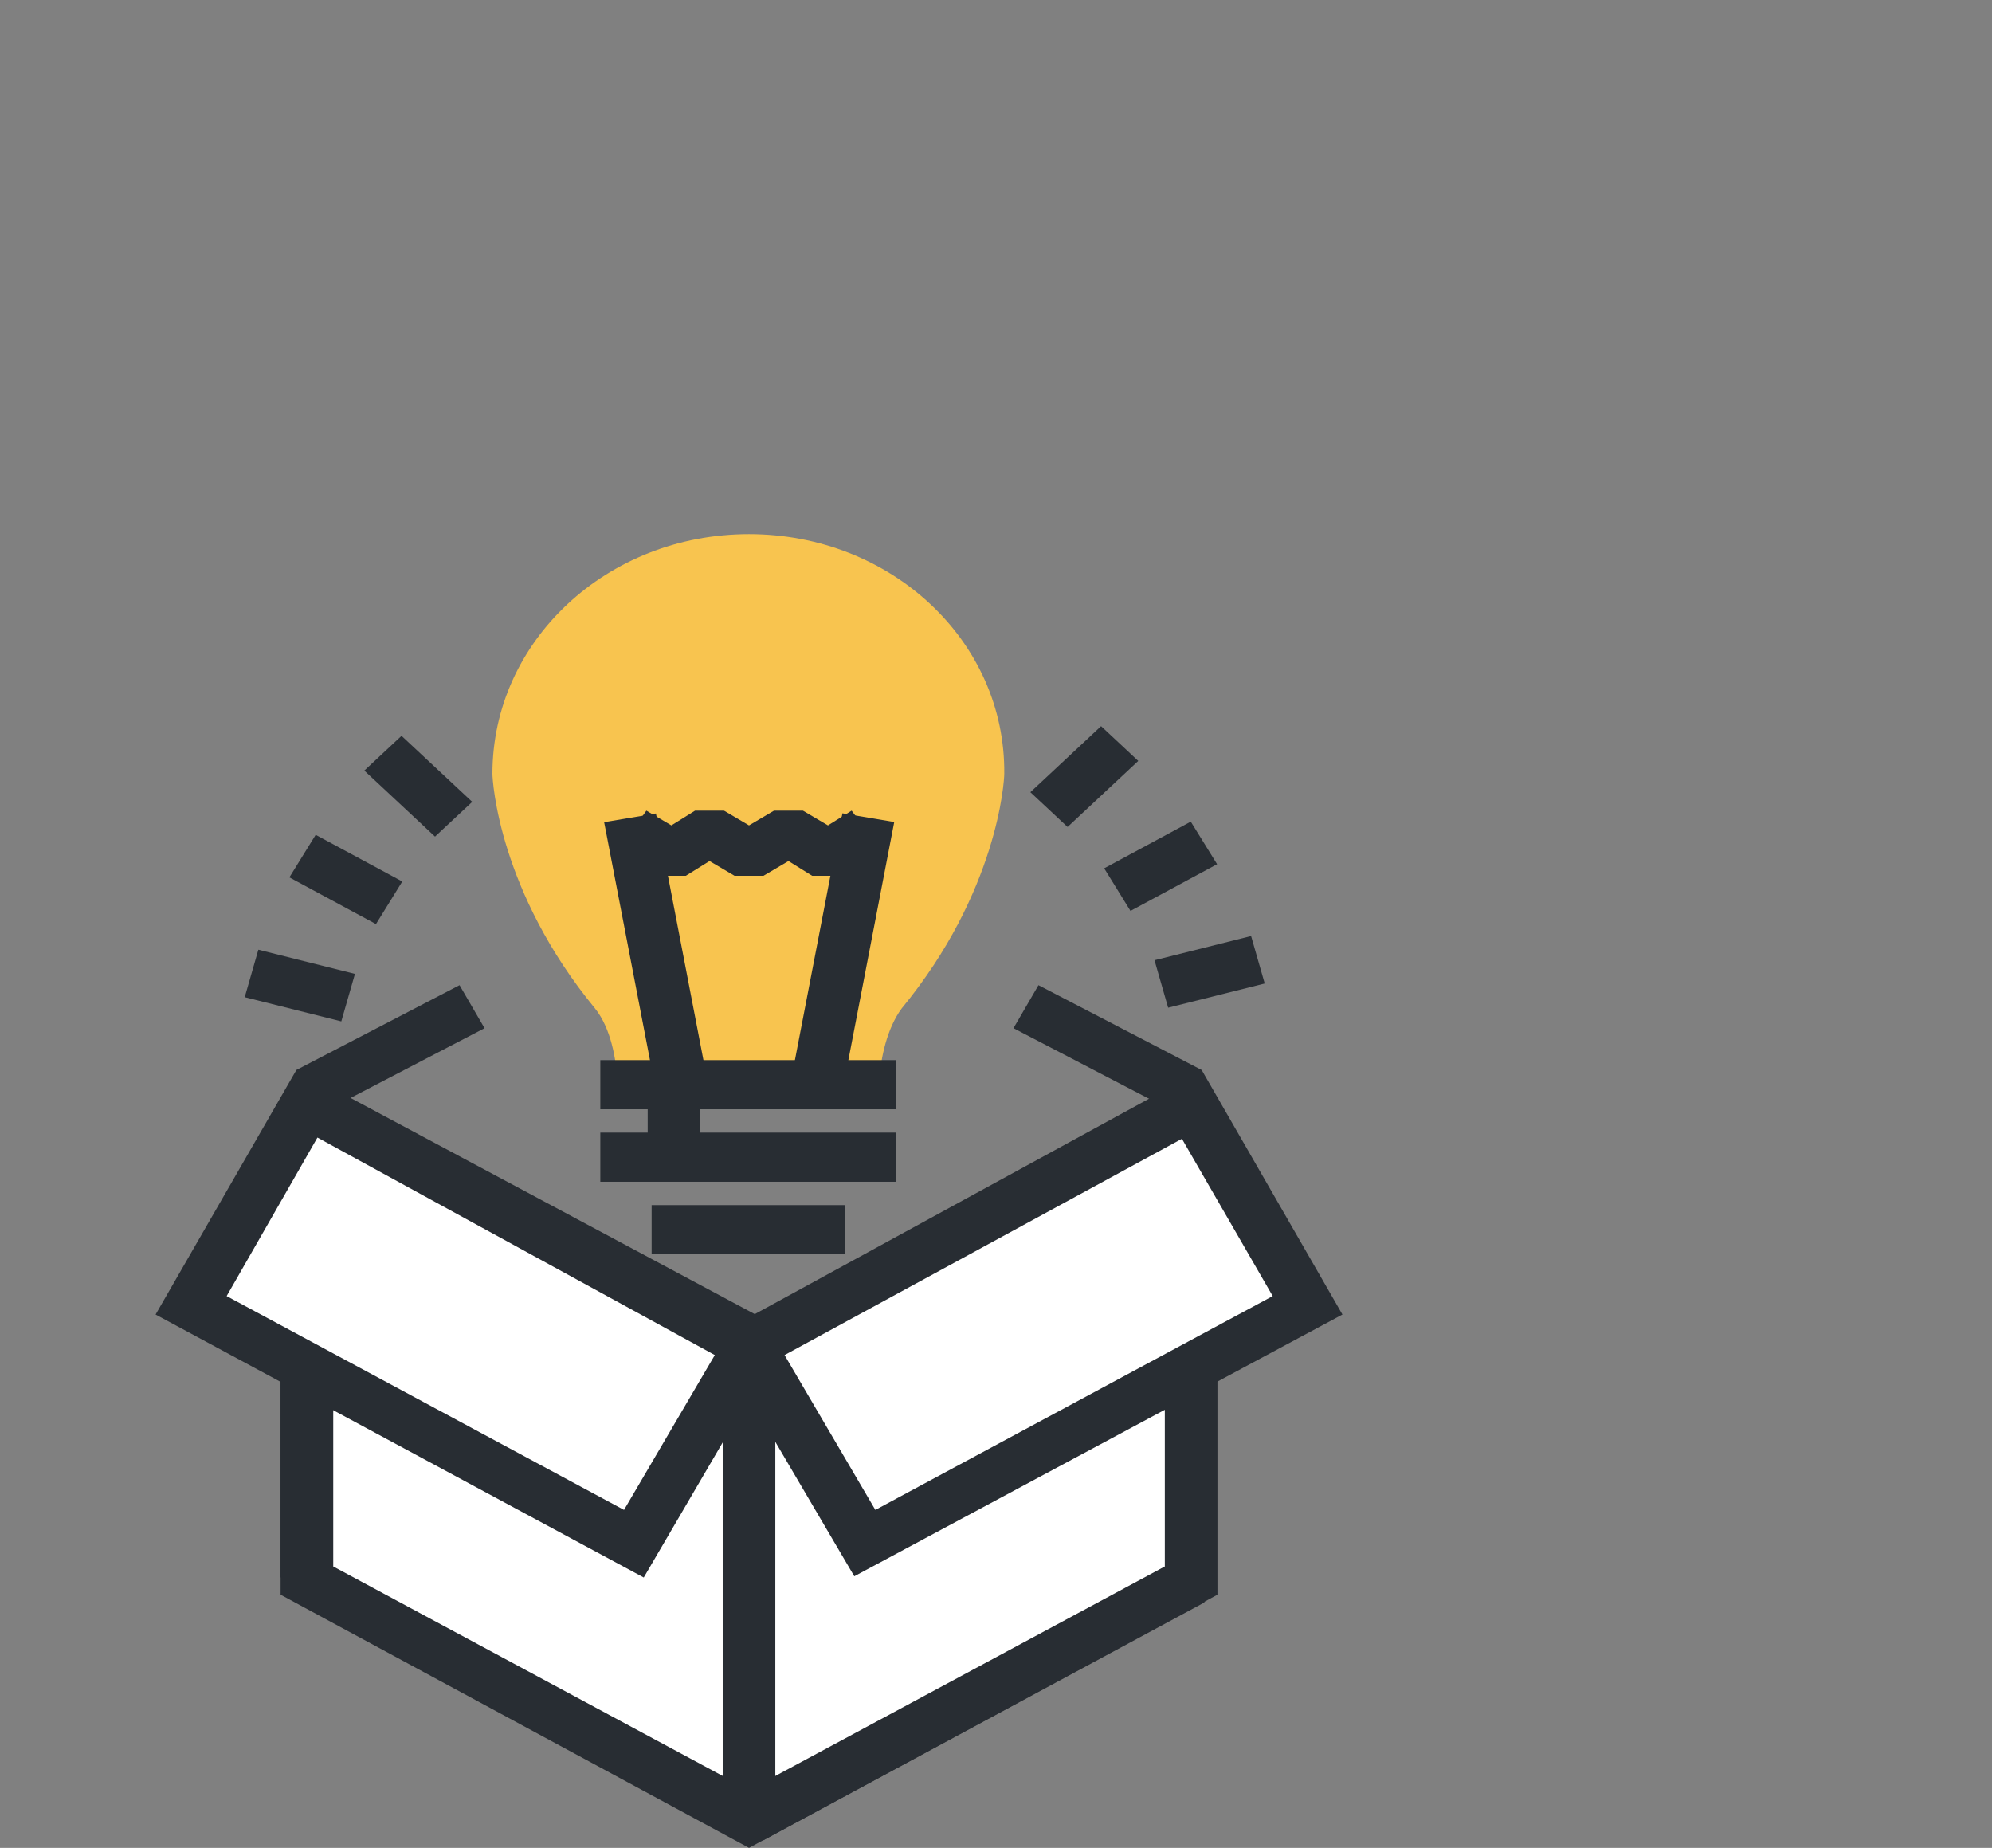
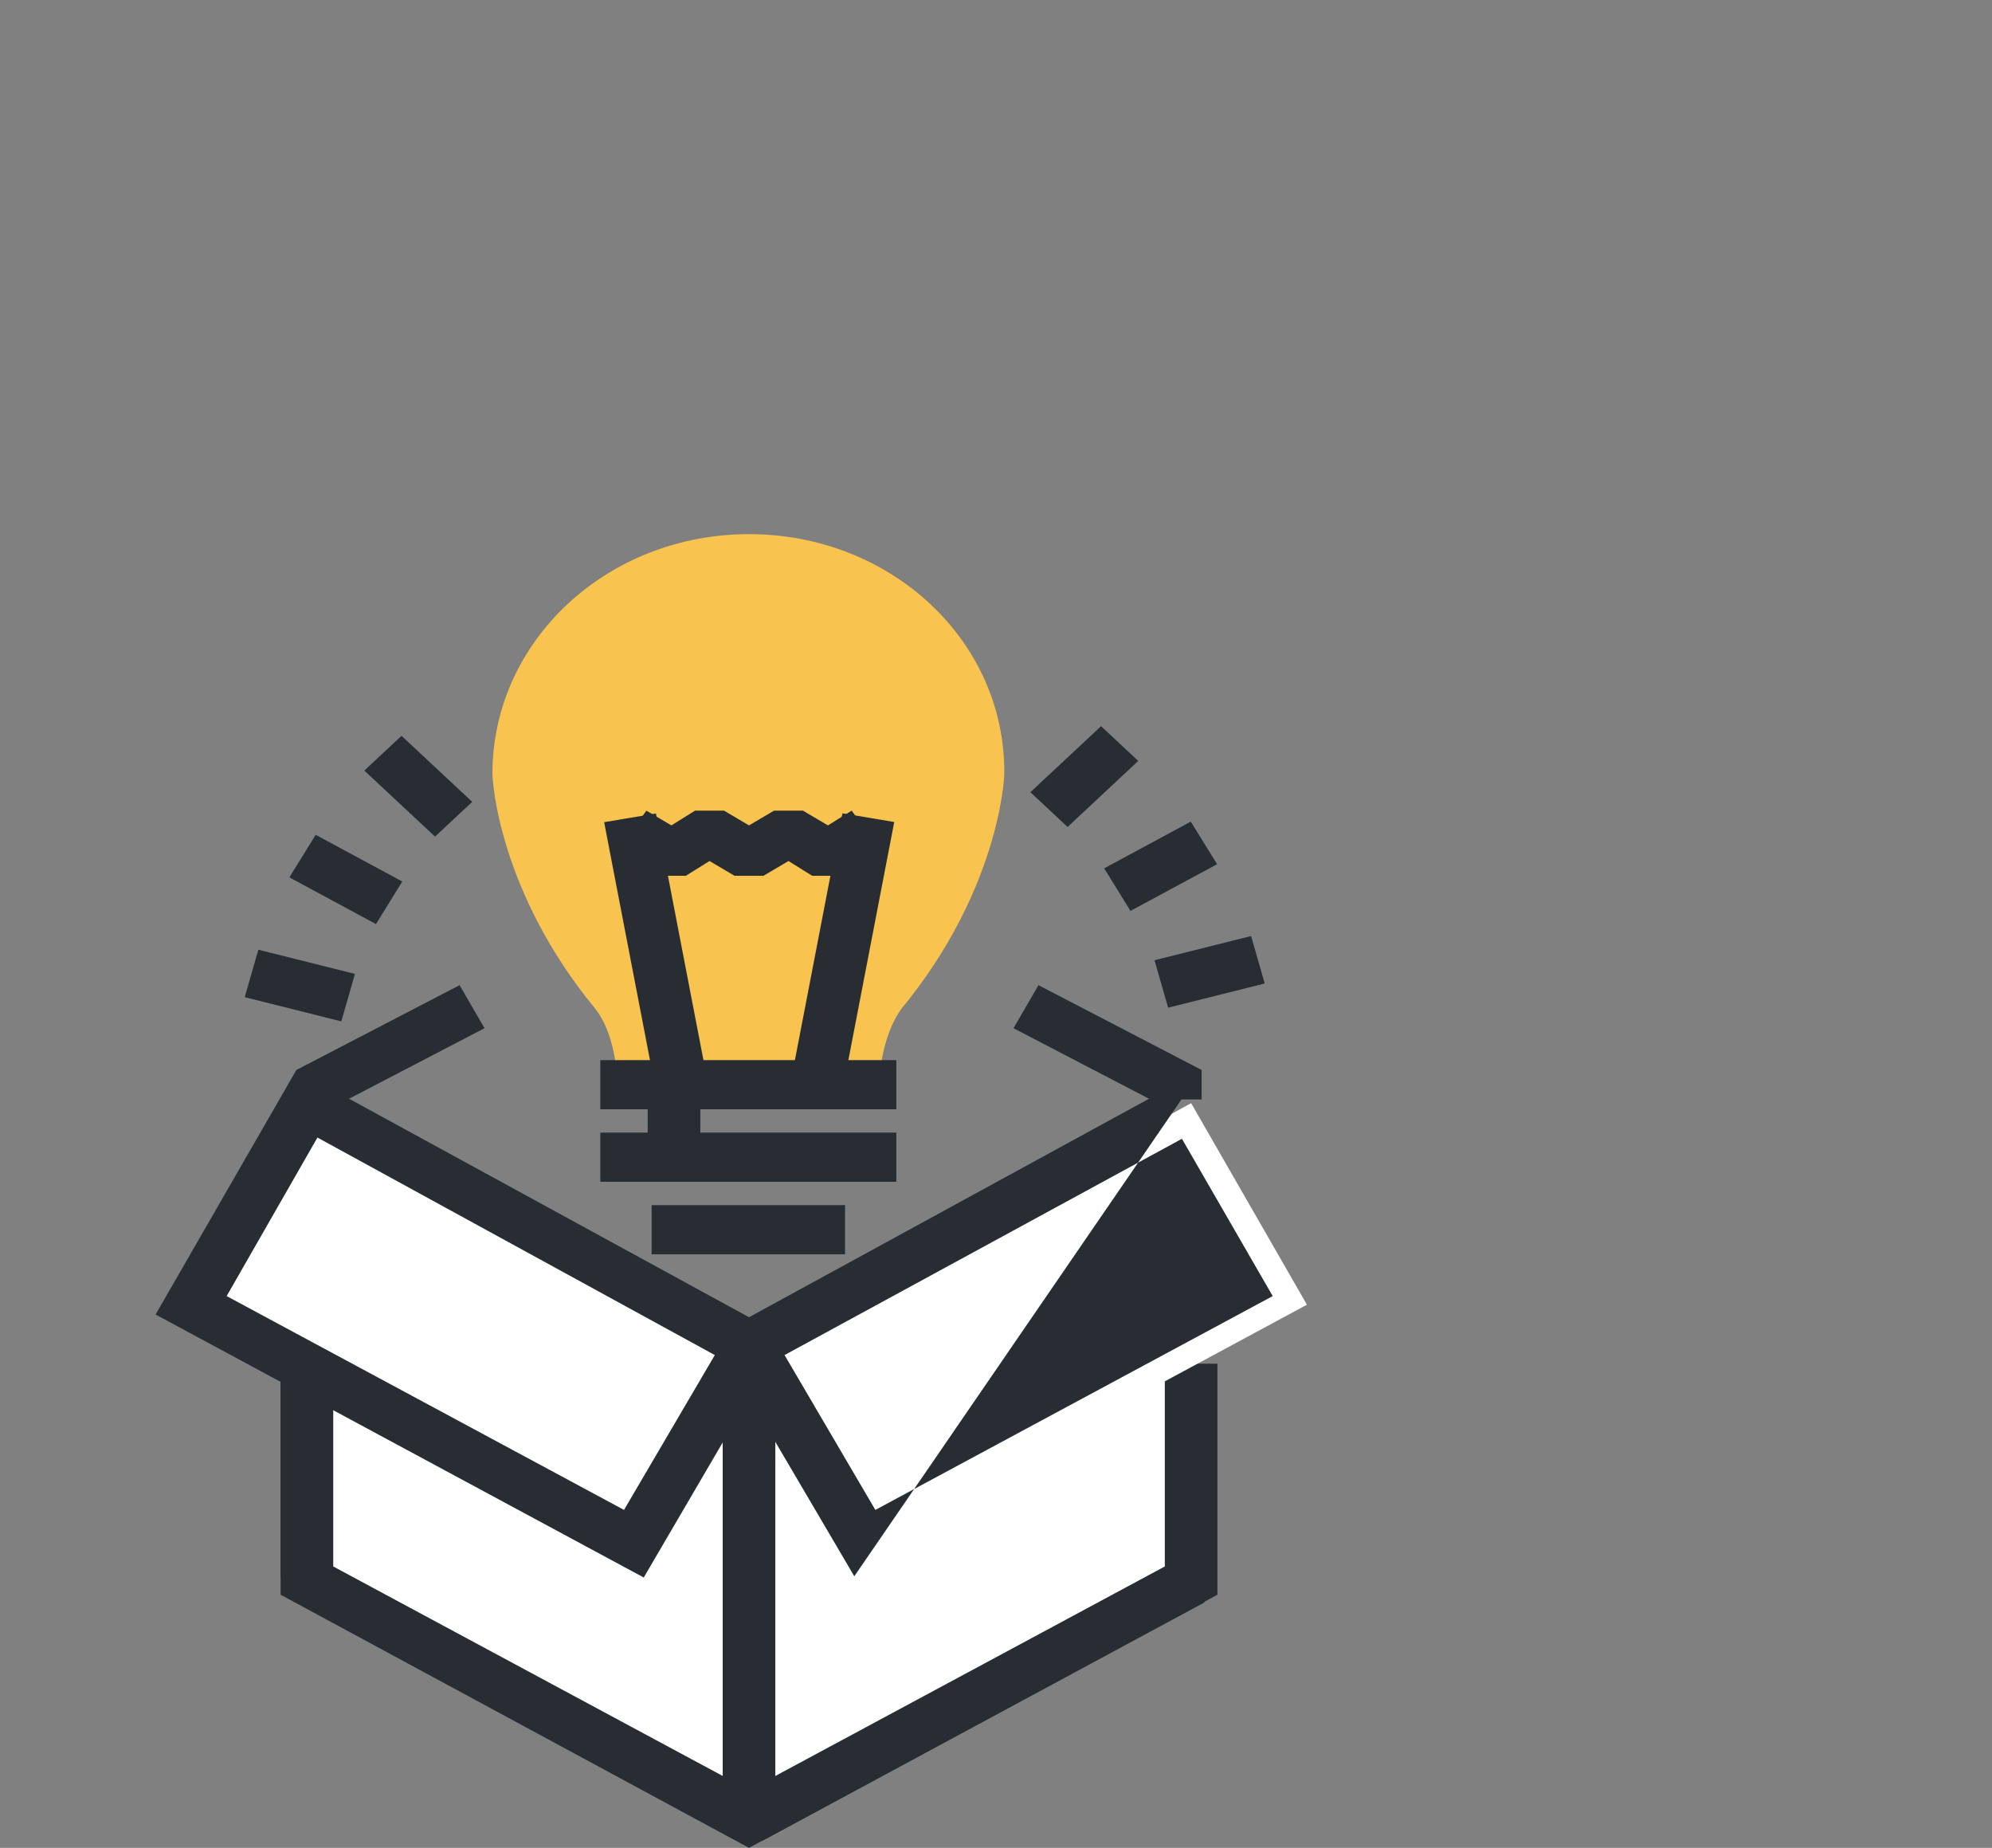
<svg xmlns="http://www.w3.org/2000/svg" width="138" height="128" viewBox="0 0 138 128" fill="none">
  <rect x="0" y="0" width="138" height="128" fill="#808080" stroke="none" />
  <path d="M25.239 53.377L27.817 50.97L32.715 55.544L30.137 57.951L25.239 53.377Z" fill="#282D33" />
  <path d="M20.047 60.775L21.87 57.827L27.869 61.061L26.046 64.01L20.047 60.775Z" fill="#282D33" />
  <path d="M16.954 69.074L17.898 65.785L24.59 67.461L23.645 70.75L16.954 69.074Z" fill="#282D33" />
  <path d="M79.981 66.514L86.672 64.838L87.616 68.127L80.925 69.802L79.981 66.514Z" fill="#282D33" />
  <path d="M76.494 60.148L82.493 56.914L84.317 59.862L78.317 63.097L76.494 60.148Z" fill="#282D33" />
  <path d="M71.381 54.875L76.279 50.301L78.856 52.708L73.959 57.282L71.381 54.875Z" fill="#282D33" />
  <path d="M42.774 74.881H60.913C61.005 73.263 61.46 71.22 62.463 69.858C69.117 61.771 69.573 54.11 69.573 53.599C69.664 44.406 61.734 37 51.889 37C42.045 37 34.114 44.406 34.114 53.599C34.114 54.11 34.57 61.771 41.224 69.858C42.318 71.22 42.683 73.348 42.774 74.881Z" fill="#F8C44F" />
  <path d="M41.853 56.951L45.441 56.349L48.959 74.609L45.371 75.212L41.853 56.951Z" fill="#282D33" />
  <path d="M54.845 74.598L58.362 56.337L61.95 56.94L58.432 75.2L54.845 74.598Z" fill="#282D33" />
  <path d="M56.264 60.664L54.623 59.642L52.892 60.664H50.886L49.154 59.642L47.513 60.664H45.417L42.773 58.962L44.779 56.152L46.511 57.174L48.151 56.152H50.157L51.889 57.174L53.621 56.152H55.626L57.358 57.174L58.999 56.152L61.095 58.962L58.361 60.664H56.264Z" fill="#282D33" />
  <path d="M41.588 73.434H62.097V76.839H41.588V73.434Z" fill="#282D33" />
  <path d="M41.588 78.455H62.097V81.86H41.588V78.455Z" fill="#282D33" />
  <path d="M45.143 83.478H58.542V86.883H45.143V83.478Z" fill="#282D33" />
  <path d="M44.87 75.307H48.516V79.733H44.87V75.307Z" fill="#282D33" />
  <path d="M22.356 76.16V75.138L32.748 69.775L22.356 76.16Z" fill="white" />
  <path d="M23.268 76.584L22.994 76.159H20.533V74.116L31.836 68.242L33.568 71.222L23.268 76.584Z" fill="#282D33" />
  <path d="M81.422 76.16V75.138L71.122 69.775L81.422 76.16Z" fill="white" />
  <path d="M80.511 76.584L70.211 71.222L71.943 68.242L83.246 74.116V76.159H80.785L80.511 76.584Z" fill="#282D33" />
  <path d="M19.439 94.885H23.086V109.271H19.439V94.885Z" fill="#282D33" />
-   <path d="M20.357 77.879L22.17 74.923L52.869 91.338L51.056 94.294L20.357 77.879Z" fill="#282D33" />
  <path d="M82.518 94.461V109.443L51.89 126.042L21.263 109.443V99.143V95.142L82.518 94.461Z" fill="white" />
  <path d="M51.89 128L19.439 110.464V95.142H23.086V108.507L51.89 123.999L80.695 108.507V94.461H84.341V110.464L51.89 128Z" fill="#282D33" />
  <path d="M50.997 124.561L81.625 108.046L83.448 110.995L52.82 127.509L50.997 124.561Z" fill="#282D33" />
  <path d="M51.891 93.184L82.518 76.414L90.54 90.375L59.912 106.889L51.891 93.184Z" fill="white" />
-   <path d="M59.183 109.187L49.43 92.587L83.248 74.115L93.001 91.055L59.183 109.187ZM54.352 93.864L60.642 104.59L88.17 89.778L81.88 78.882L54.352 93.864Z" fill="#282D33" />
+   <path d="M59.183 109.187L49.43 92.587L83.248 74.115L59.183 109.187ZM54.352 93.864L60.642 104.59L88.17 89.778L81.88 78.882L54.352 93.864Z" fill="#282D33" />
  <path d="M51.889 93.184L21.262 76.5L13.24 90.375L43.868 106.89L51.889 93.184Z" fill="white" />
  <path d="M44.597 109.272L10.779 91.055L20.533 74.115L54.351 92.587L44.597 109.272ZM15.702 89.778L43.23 104.59L49.52 93.864L21.991 78.797L15.702 89.778Z" fill="#282D33" />
  <path d="M50.066 92.586H53.712V125.785H50.066V92.586Z" fill="#282D33" />
</svg>